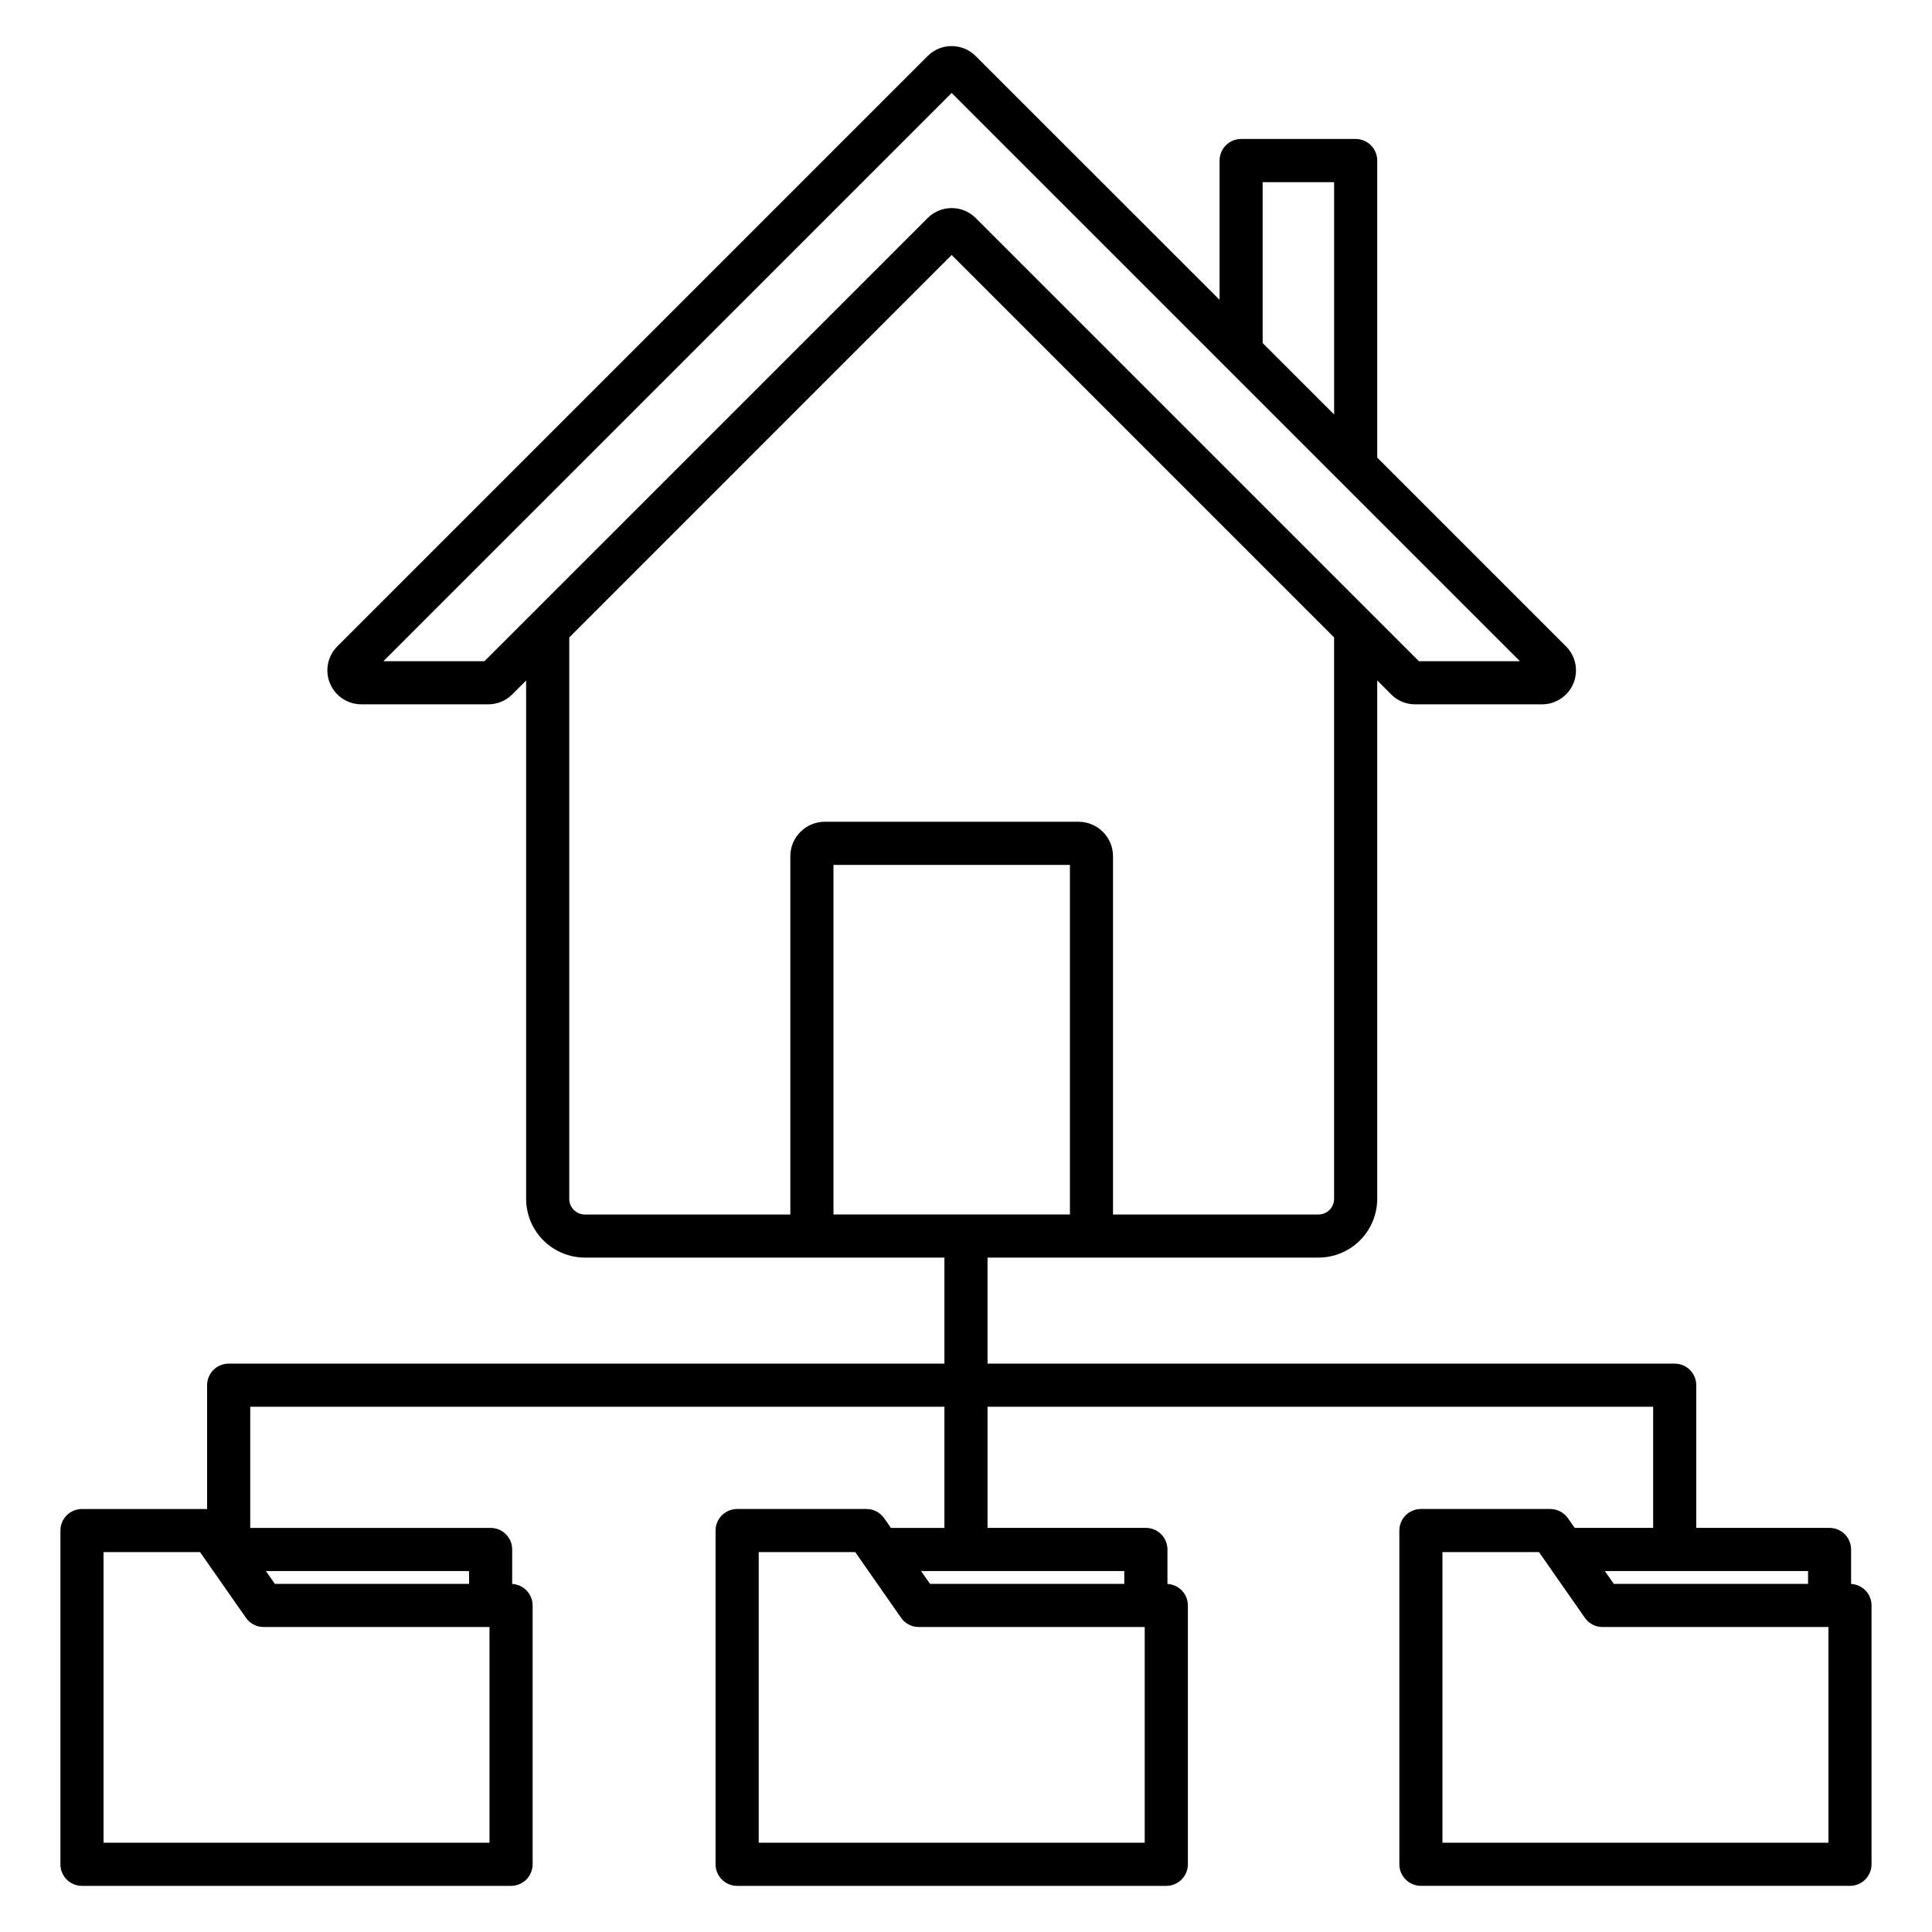
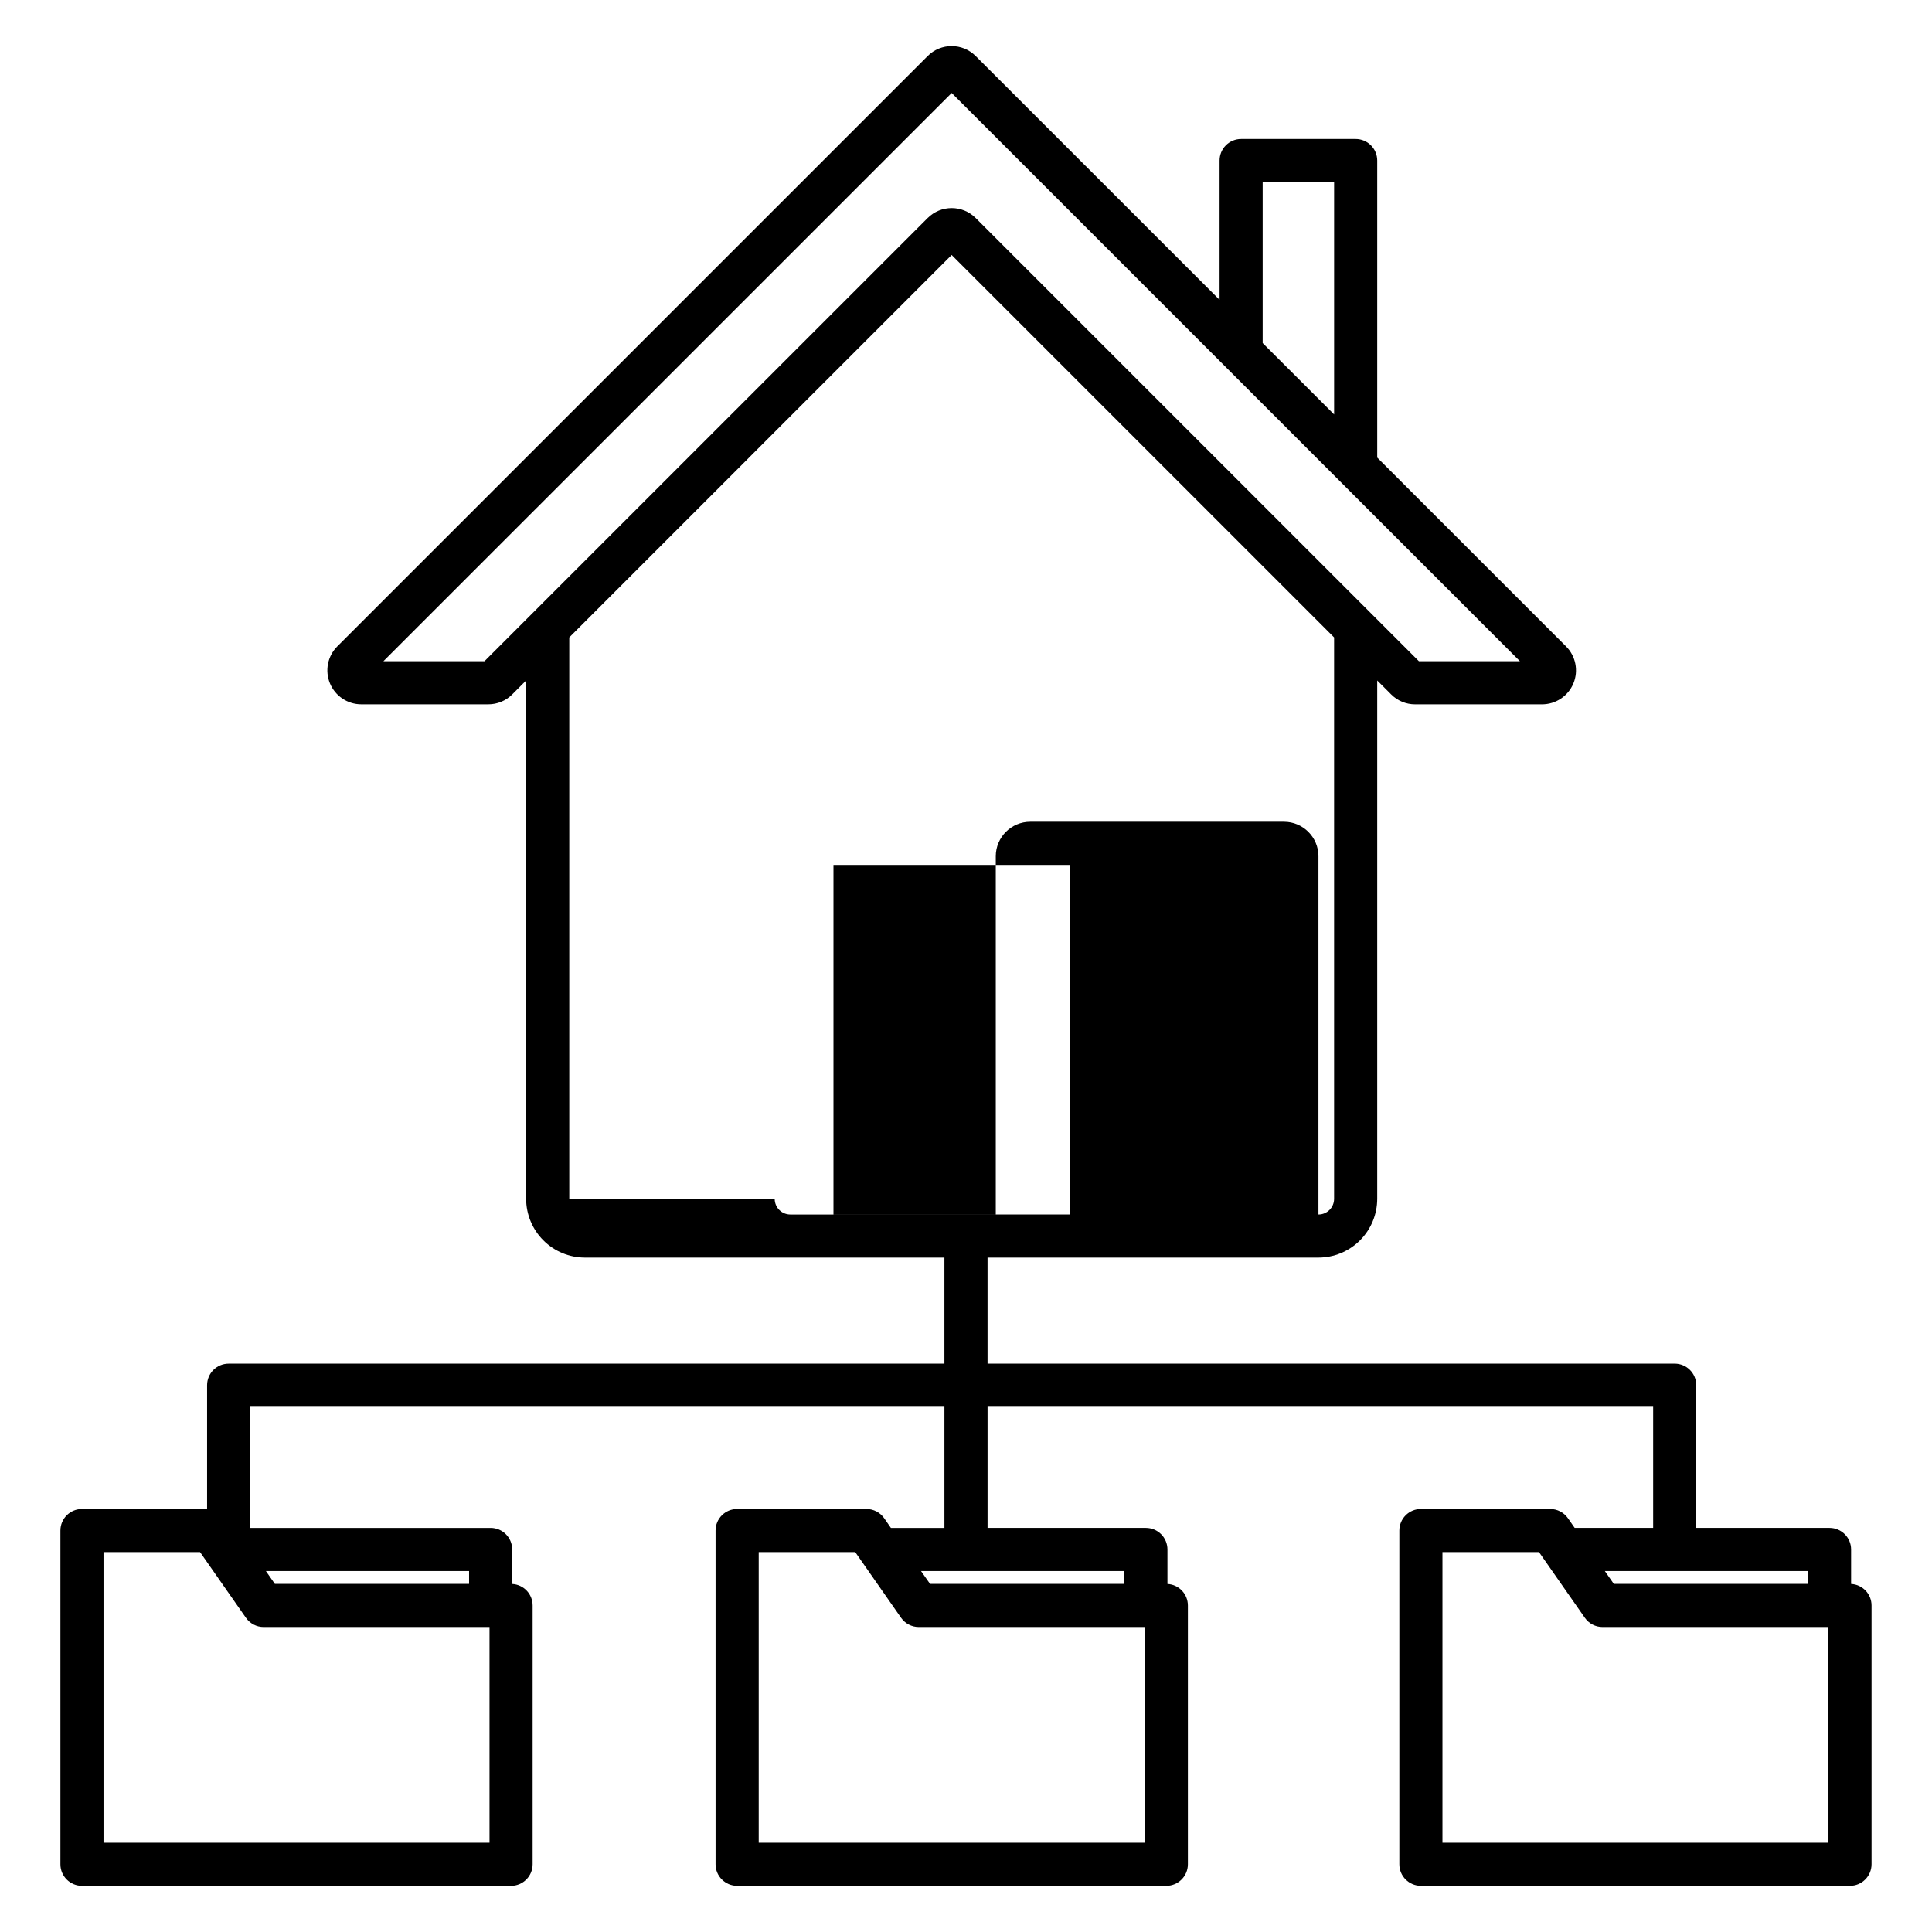
<svg xmlns="http://www.w3.org/2000/svg" fill="#000000" width="800px" height="800px" version="1.1" viewBox="144 144 512 512">
-   <path d="m294.86 461.71v-148.79l101.34-101.35 101.35 101.35v148.79c0 2.293-1.859 4.148-4.148 4.148h-54.445v-94.957c-0.008-5.039-4.09-9.117-9.129-9.125h-67.262c-5.031 0.008-9.113 4.09-9.121 9.125v94.957h-54.445c-1.098 0-2.152-0.438-2.93-1.215s-1.215-1.832-1.215-2.934zm-22.48-142.48 117.46-117.45c3.516-3.516 9.215-3.516 12.73 0l117.46 117.45h26.773l-150.6-150.59-150.6 150.59zm206.24-126.95v42.633l18.934 18.922v-61.555zm-51.078 273.57v-92.637l-62.664 0.004v92.637zm195.6 97.898h-51.465l-2.383-3.406h53.859v3.406zm5.418 68.594-0.004-57.164h-59.875c-1.867 0-3.617-0.914-4.68-2.449l-12.152-17.41h-25.582v77.023zm-186.62-68.594h-51.465l-2.391-3.402h53.859v3.406zm5.418 68.594v-57.164h-59.875c-1.871 0-3.621-0.914-4.688-2.449l-12.152-17.41h-25.574v77.023zm-179.05-68.594h-51.465l-2.379-3.406h53.848v3.406zm5.418 68.594v-57.164h-59.867c-1.867 0-3.617-0.914-4.684-2.449l-12.16-17.41h-25.578v77.023zm-69.129-126.96c-3.156 0-5.711 2.555-5.715 5.707v32.812h-33.156c-3.156 0-5.715 2.559-5.715 5.715v88.445c0.004 3.156 2.559 5.711 5.715 5.715h113.72c3.152-0.012 5.699-2.566 5.707-5.715v-68.594c-0.004-3.039-2.383-5.543-5.418-5.699v-9.141c0-3.156-2.559-5.715-5.715-5.715h-63.707v-32.109h183.97v32.109h-14.18l-1.793-2.574c-1.07-1.527-2.824-2.438-4.691-2.438h-34.27c-3.156 0-5.715 2.559-5.715 5.715v88.445c0.004 3.152 2.562 5.707 5.715 5.715h113.74c3.152-0.004 5.711-2.559 5.715-5.715v-68.594c-0.004-3.039-2.383-5.543-5.418-5.699v-9.141c0-1.516-0.602-2.969-1.672-4.043-1.074-1.07-2.527-1.672-4.043-1.672h-41.957v-32.109h176.39v32.109h-20.797l-1.793-2.574c-1.07-1.523-2.82-2.434-4.684-2.438h-34.277c-1.516 0-2.969 0.605-4.039 1.676s-1.672 2.527-1.672 4.039v88.445c0.004 3.152 2.559 5.707 5.711 5.715h113.71c3.156-0.004 5.711-2.559 5.715-5.715v-68.594c0-3.039-2.379-5.547-5.418-5.699v-9.141c0-3.152-2.559-5.711-5.715-5.715h-35.32v-37.824c-0.004-3.152-2.562-5.707-5.715-5.707h-182.1v-28.102h87.695c4.129-0.004 8.086-1.645 11.008-4.566 2.918-2.918 4.562-6.879 4.566-11.008v-137.37l3.684 3.684c1.68 1.695 3.969 2.648 6.356 2.641h33.629c3.641 0.004 6.926-2.188 8.32-5.551 1.395-3.363 0.621-7.238-1.953-9.809l-50.035-50.035v-78.715c0-1.512-0.602-2.969-1.672-4.039s-2.523-1.676-4.039-1.676h-30.336c-1.52-0.004-2.977 0.594-4.055 1.668-1.074 1.074-1.68 2.531-1.676 4.047v36.918l-64.637-64.613c-3.516-3.516-9.215-3.516-12.73 0l-156.45 156.45c-2.57 2.574-3.336 6.445-1.941 9.805s4.68 5.551 8.316 5.547h33.621c2.391 0.008 4.688-0.941 6.375-2.637l3.672-3.684v137.37c0.008 4.129 1.648 8.086 4.57 11.008 2.918 2.918 6.875 4.562 11.004 4.566h95.277v28.098z" fill-rule="evenodd" />
+   <path d="m294.86 461.71v-148.79l101.34-101.35 101.35 101.35v148.79c0 2.293-1.859 4.148-4.148 4.148v-94.957c-0.008-5.039-4.09-9.117-9.129-9.125h-67.262c-5.031 0.008-9.113 4.09-9.121 9.125v94.957h-54.445c-1.098 0-2.152-0.438-2.93-1.215s-1.215-1.832-1.215-2.934zm-22.48-142.48 117.46-117.45c3.516-3.516 9.215-3.516 12.73 0l117.46 117.45h26.773l-150.6-150.59-150.6 150.59zm206.24-126.95v42.633l18.934 18.922v-61.555zm-51.078 273.57v-92.637l-62.664 0.004v92.637zm195.6 97.898h-51.465l-2.383-3.406h53.859v3.406zm5.418 68.594-0.004-57.164h-59.875c-1.867 0-3.617-0.914-4.68-2.449l-12.152-17.41h-25.582v77.023zm-186.62-68.594h-51.465l-2.391-3.402h53.859v3.406zm5.418 68.594v-57.164h-59.875c-1.871 0-3.621-0.914-4.688-2.449l-12.152-17.41h-25.574v77.023zm-179.05-68.594h-51.465l-2.379-3.406h53.848v3.406zm5.418 68.594v-57.164h-59.867c-1.867 0-3.617-0.914-4.684-2.449l-12.16-17.41h-25.578v77.023zm-69.129-126.96c-3.156 0-5.711 2.555-5.715 5.707v32.812h-33.156c-3.156 0-5.715 2.559-5.715 5.715v88.445c0.004 3.156 2.559 5.711 5.715 5.715h113.72c3.152-0.012 5.699-2.566 5.707-5.715v-68.594c-0.004-3.039-2.383-5.543-5.418-5.699v-9.141c0-3.156-2.559-5.715-5.715-5.715h-63.707v-32.109h183.97v32.109h-14.18l-1.793-2.574c-1.07-1.527-2.824-2.438-4.691-2.438h-34.27c-3.156 0-5.715 2.559-5.715 5.715v88.445c0.004 3.152 2.562 5.707 5.715 5.715h113.74c3.152-0.004 5.711-2.559 5.715-5.715v-68.594c-0.004-3.039-2.383-5.543-5.418-5.699v-9.141c0-1.516-0.602-2.969-1.672-4.043-1.074-1.07-2.527-1.672-4.043-1.672h-41.957v-32.109h176.39v32.109h-20.797l-1.793-2.574c-1.07-1.523-2.82-2.434-4.684-2.438h-34.277c-1.516 0-2.969 0.605-4.039 1.676s-1.672 2.527-1.672 4.039v88.445c0.004 3.152 2.559 5.707 5.711 5.715h113.71c3.156-0.004 5.711-2.559 5.715-5.715v-68.594c0-3.039-2.379-5.547-5.418-5.699v-9.141c0-3.152-2.559-5.711-5.715-5.715h-35.32v-37.824c-0.004-3.152-2.562-5.707-5.715-5.707h-182.1v-28.102h87.695c4.129-0.004 8.086-1.645 11.008-4.566 2.918-2.918 4.562-6.879 4.566-11.008v-137.37l3.684 3.684c1.68 1.695 3.969 2.648 6.356 2.641h33.629c3.641 0.004 6.926-2.188 8.32-5.551 1.395-3.363 0.621-7.238-1.953-9.809l-50.035-50.035v-78.715c0-1.512-0.602-2.969-1.672-4.039s-2.523-1.676-4.039-1.676h-30.336c-1.52-0.004-2.977 0.594-4.055 1.668-1.074 1.074-1.68 2.531-1.676 4.047v36.918l-64.637-64.613c-3.516-3.516-9.215-3.516-12.73 0l-156.45 156.45c-2.57 2.574-3.336 6.445-1.941 9.805s4.68 5.551 8.316 5.547h33.621c2.391 0.008 4.688-0.941 6.375-2.637l3.672-3.684v137.37c0.008 4.129 1.648 8.086 4.57 11.008 2.918 2.918 6.875 4.562 11.004 4.566h95.277v28.098z" fill-rule="evenodd" />
</svg>